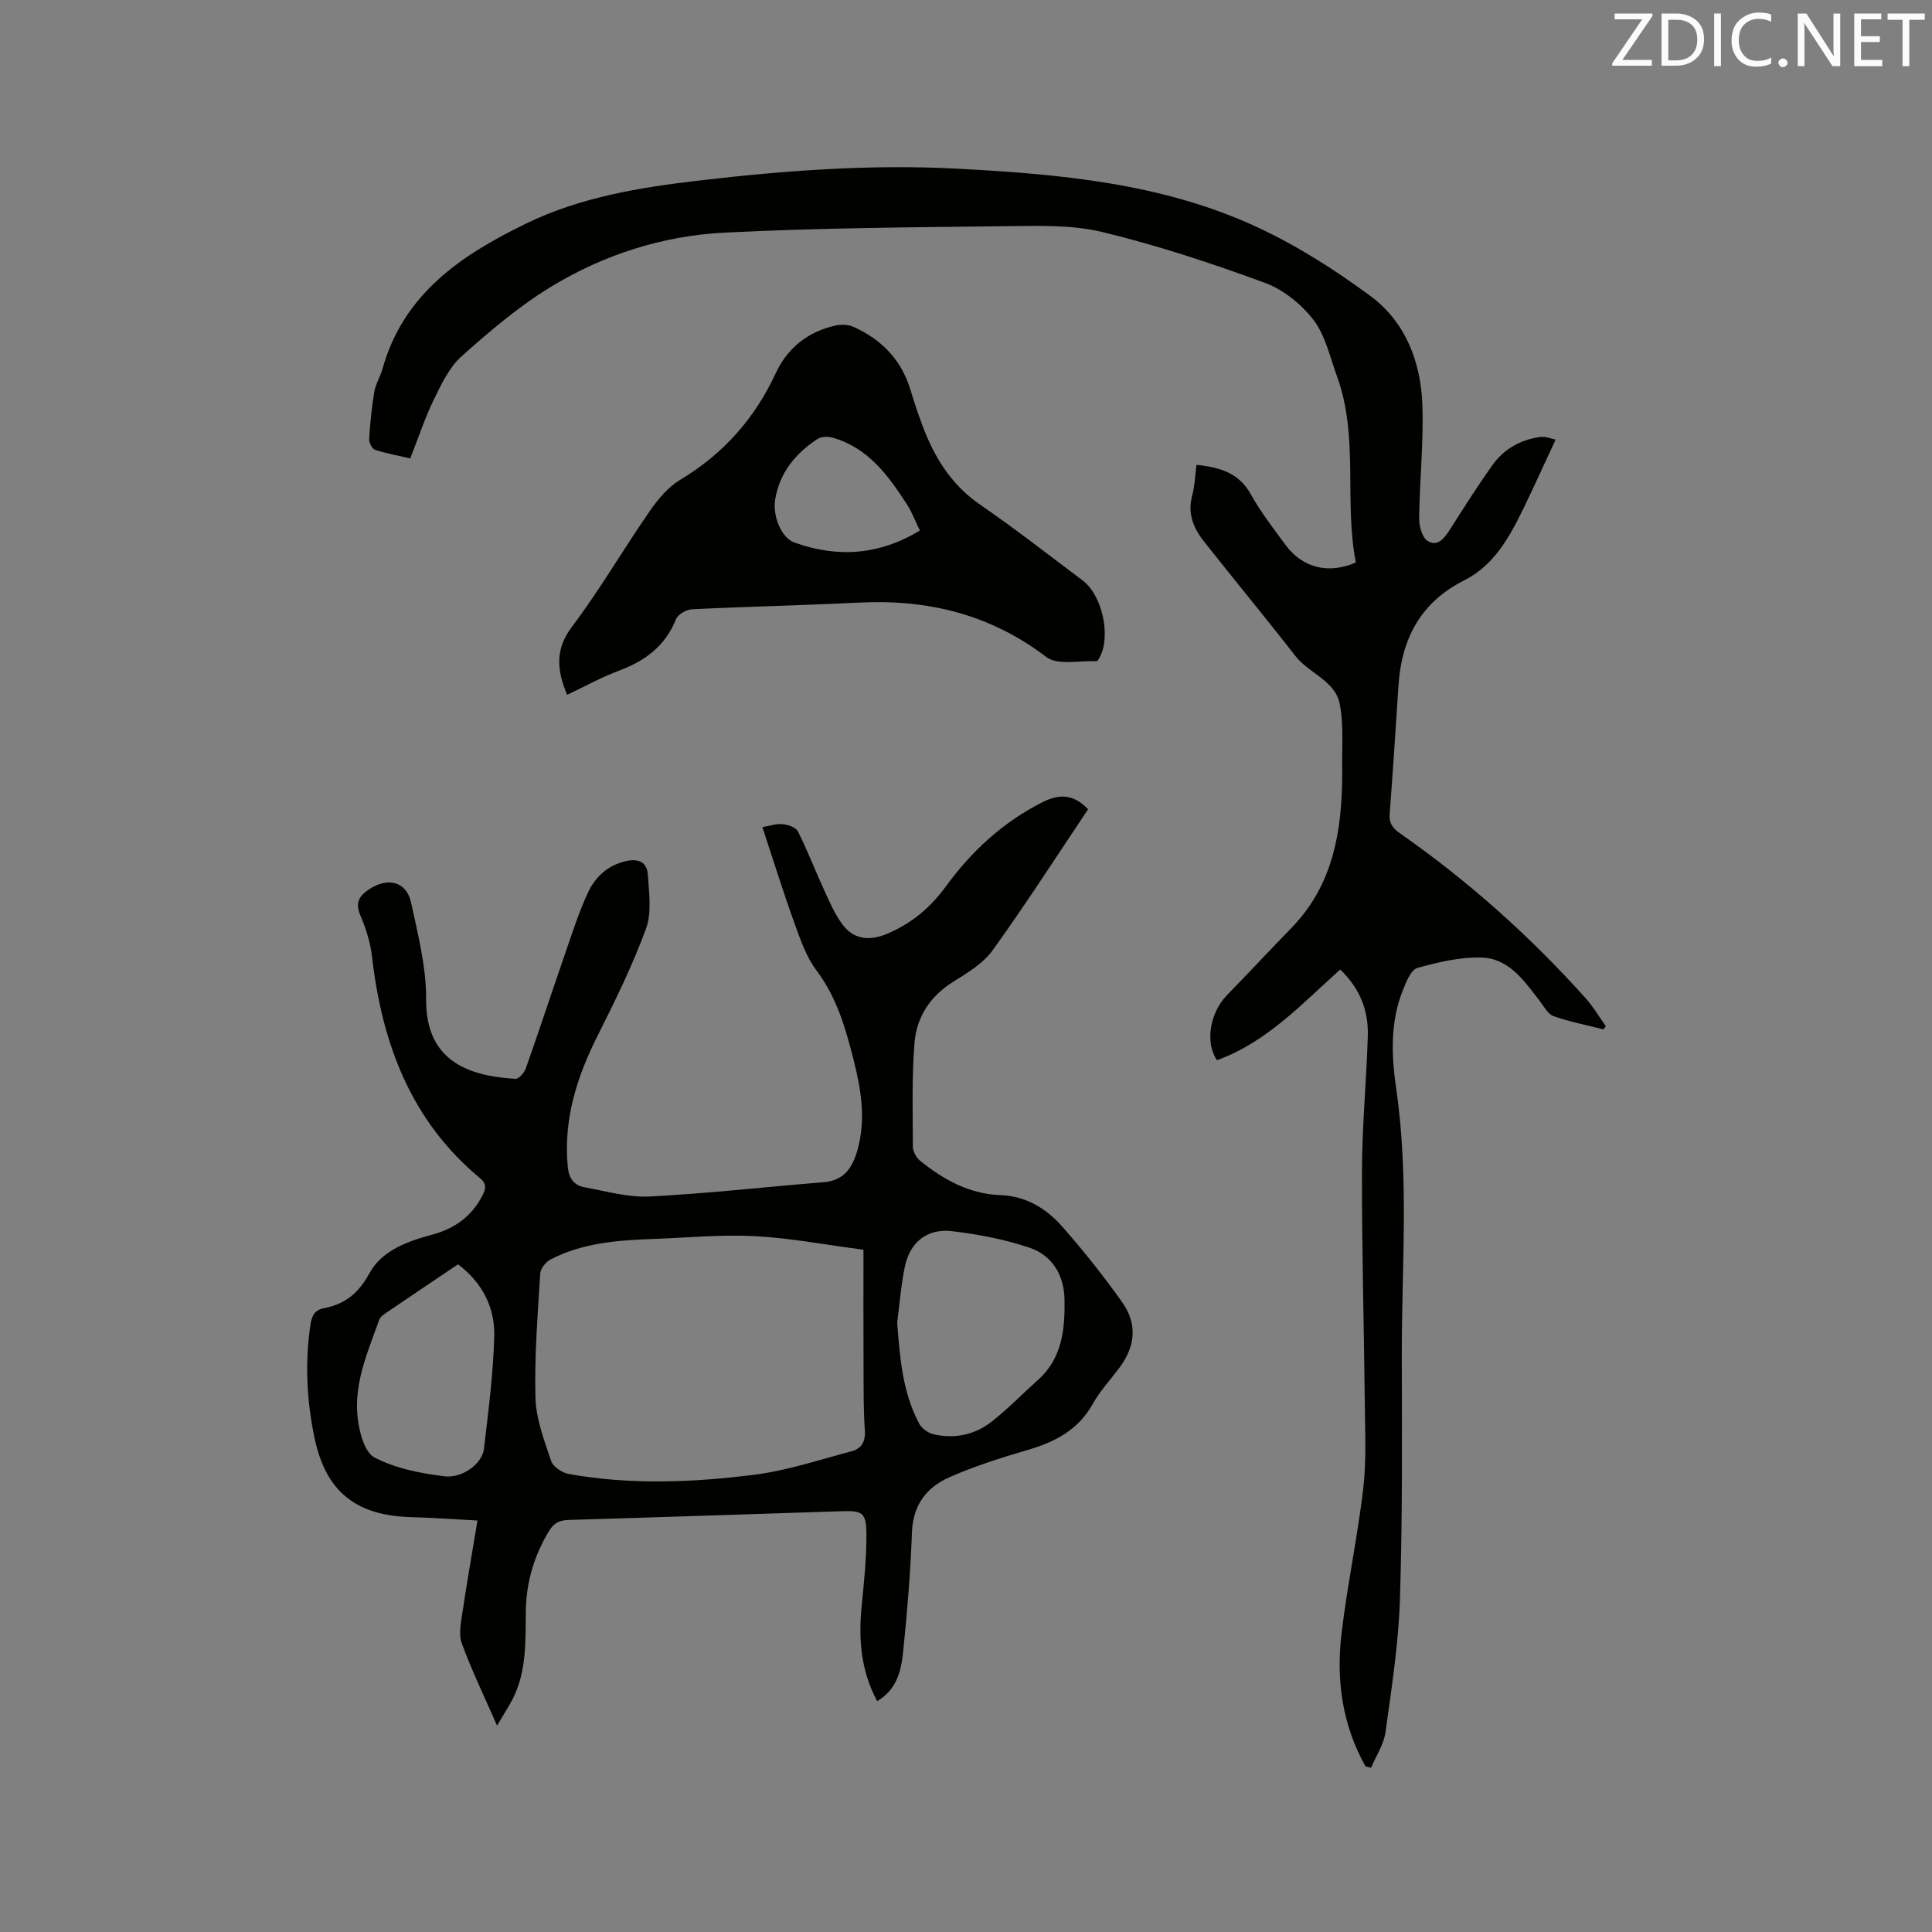
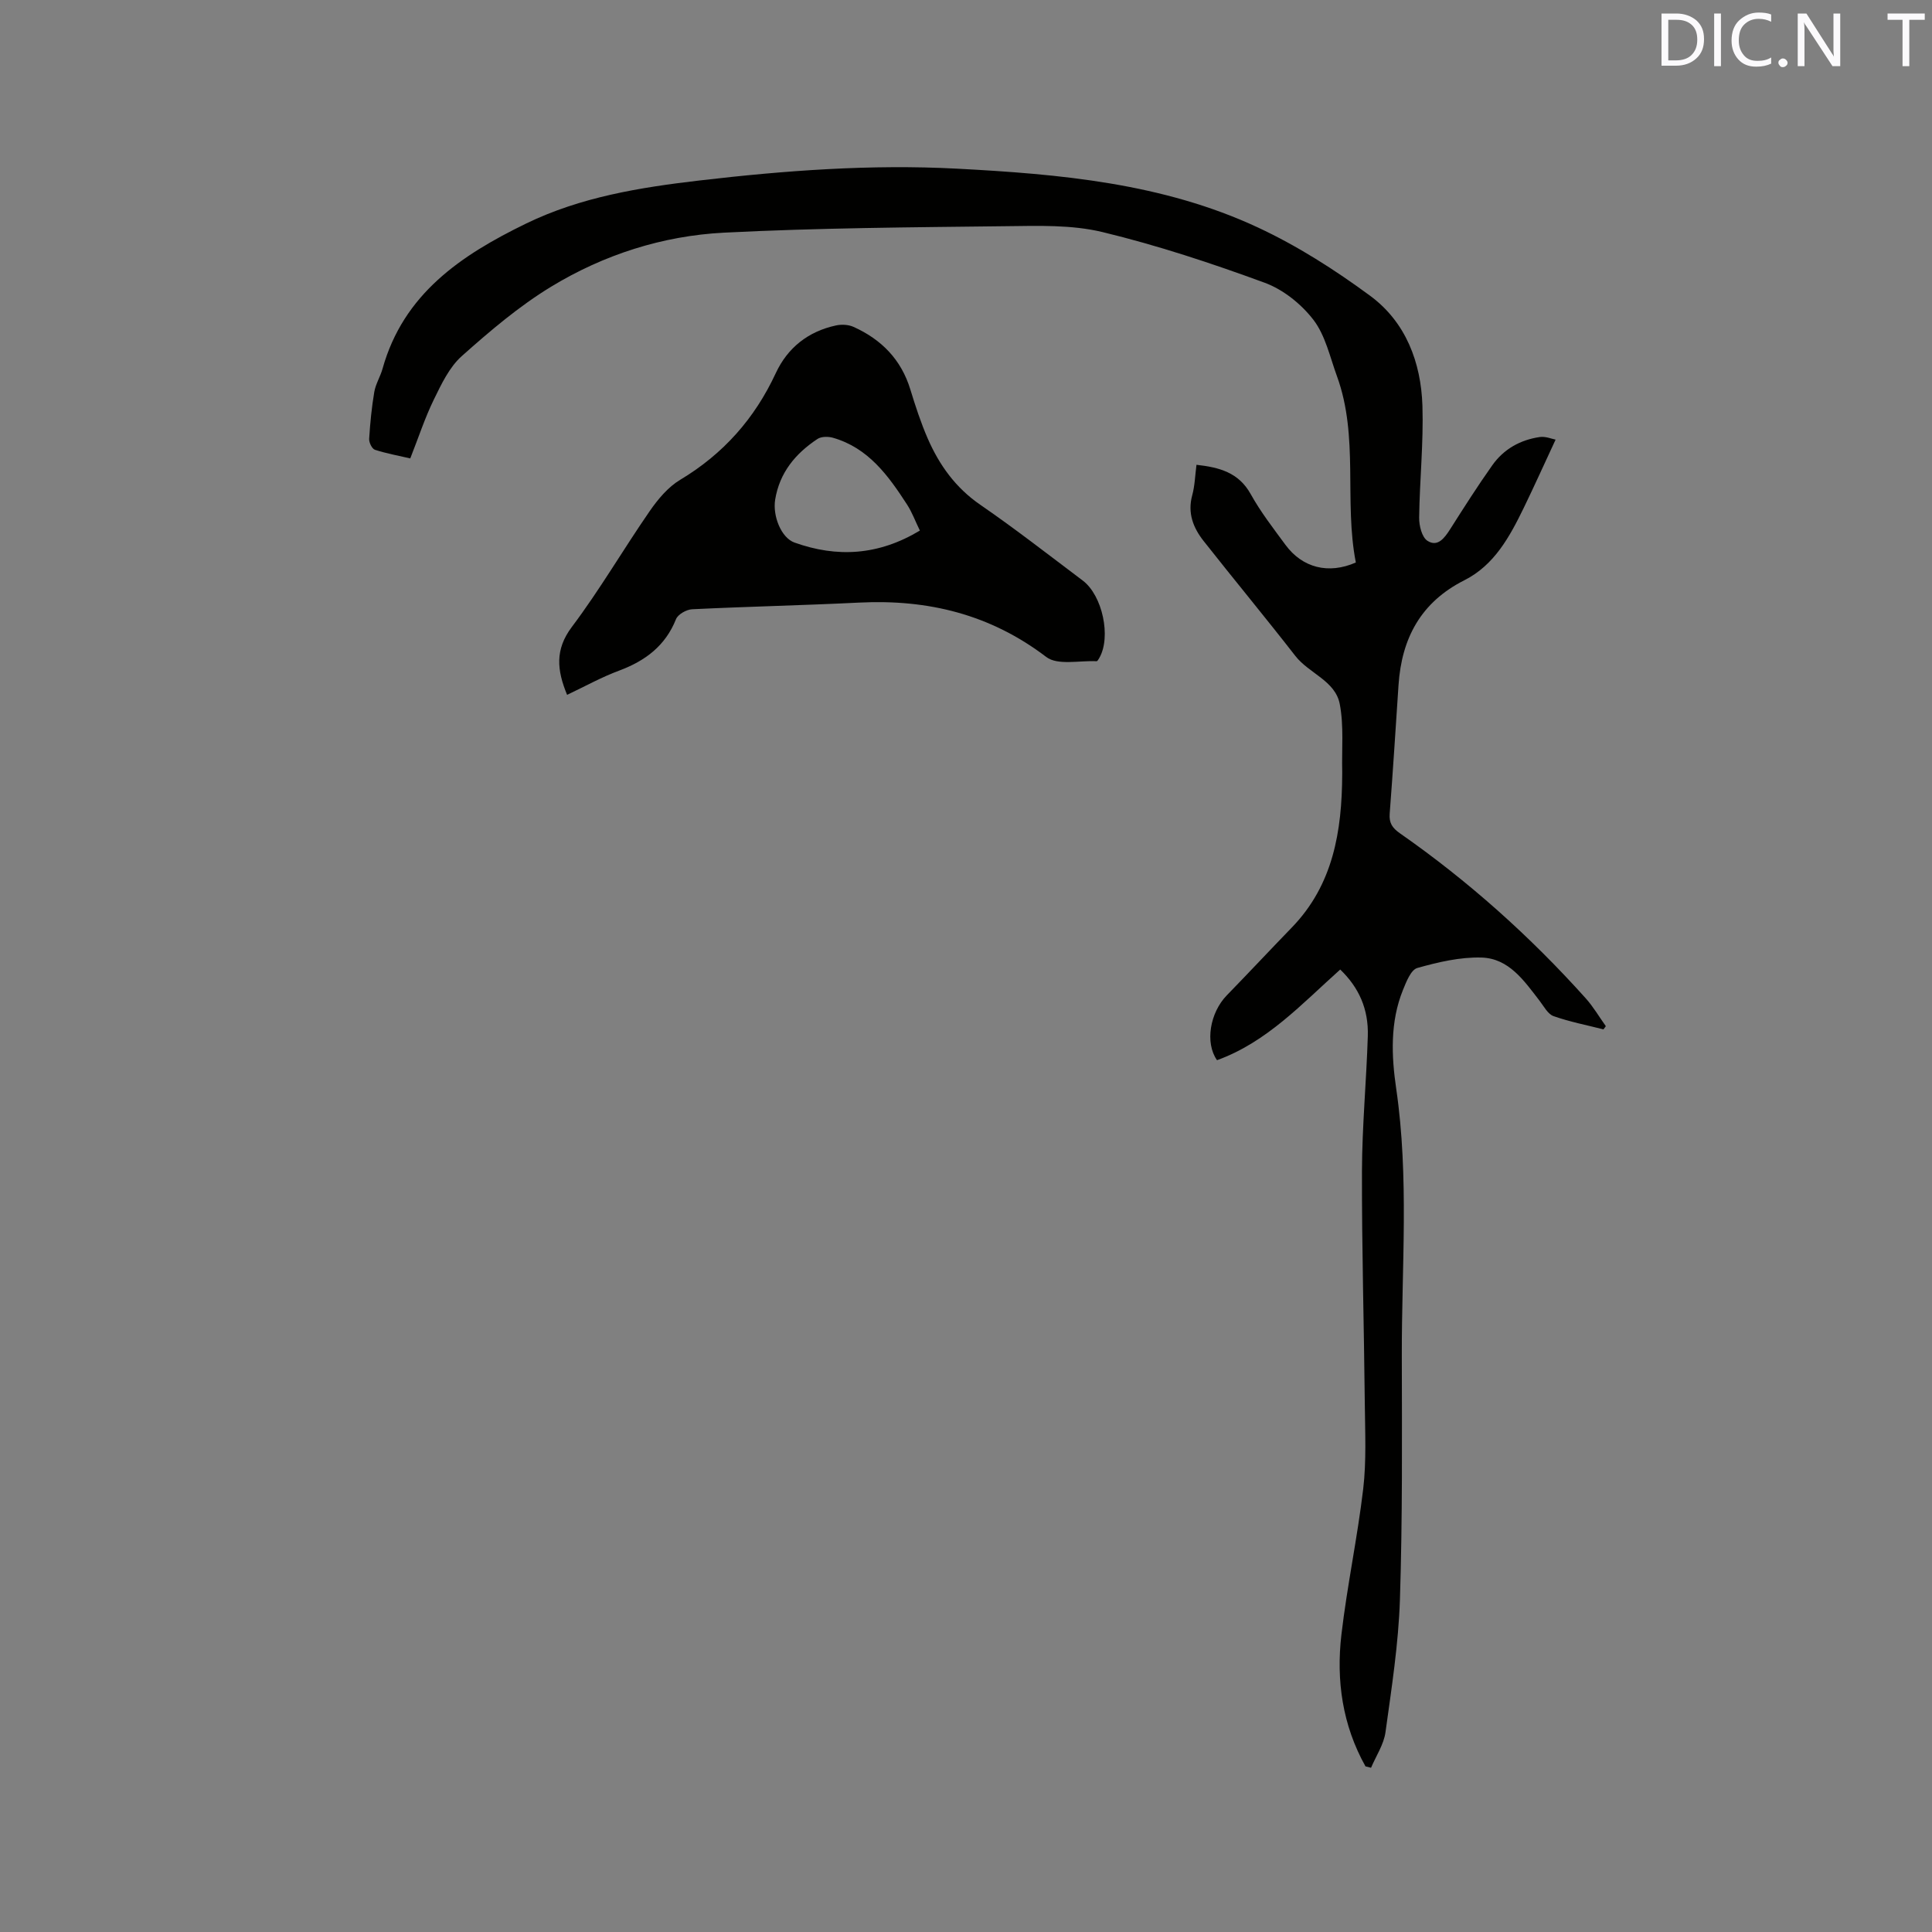
<svg xmlns="http://www.w3.org/2000/svg" enable-background="new 0 0 400 400" viewBox="0 0 400 400">
  <rect x="0" y="0" width="400" height="400" fill="#808080" stroke="none" />
-   <path d="m102.91 357.27c-2.68-6.14-5.28-11.49-7.31-17.05-.69-1.89-.16-4.33.16-6.46.91-6.17 2-12.32 3.1-18.95-4.7-.25-9.18-.58-13.67-.7-11.56-.31-17.78-5.29-20.11-16.58-1.59-7.73-1.98-15.54-.78-23.4.28-1.8.91-2.92 2.77-3.28 4.37-.84 7.17-3.1 9.45-7.28 2.53-4.65 7.84-6.58 12.93-7.94 4.66-1.25 8.19-3.76 10.43-8.1.72-1.4.91-2.44-.46-3.57-14.38-11.92-20.32-27.93-22.4-45.89-.33-2.9-1.24-5.82-2.4-8.51-1.14-2.66-.27-4.08 1.86-5.48 3.86-2.53 7.7-1.56 8.63 2.8 1.42 6.6 3.16 13.33 3.11 19.99-.11 13.45 9.74 15.95 18.5 16.49.69.04 1.82-1.26 2.14-2.15 2.81-7.98 5.46-16.02 8.22-24.01 1.45-4.19 2.8-8.44 4.67-12.44 1.51-3.21 4.05-5.59 7.8-6.47 2.66-.62 4.42.24 4.58 2.79.24 3.73.84 7.85-.38 11.19-2.79 7.61-6.39 14.94-10.04 22.2-4.32 8.59-7.1 17.39-6.15 27.16.24 2.44 1.34 3.8 3.5 4.19 4.46.81 9.01 2.13 13.45 1.9 12.03-.62 24.03-1.98 36.05-2.96 4.19-.34 5.93-2.99 6.96-6.62 1.81-6.38.75-12.64-.82-18.82-1.64-6.45-3.45-12.8-7.61-18.33-2.11-2.8-3.35-6.35-4.56-9.72-2.36-6.54-4.42-13.18-6.68-20.01 1.32-.23 2.76-.75 4.15-.63 1.13.09 2.77.65 3.2 1.5 1.99 3.96 3.57 8.12 5.43 12.15 1.14 2.48 2.24 5.07 3.87 7.22 2.33 3.05 5.58 3.32 9.04 1.88 5.12-2.13 9.02-5.38 12.34-9.92 5.28-7.24 11.79-13.25 19.96-17.38 3.68-1.86 6.56-1.54 9.44 1.47-6.53 9.74-12.89 19.64-19.75 29.18-1.96 2.72-5.19 4.68-8.14 6.51-4.8 2.99-7.62 7.31-8.05 12.67-.57 7.13-.37 14.34-.34 21.51 0 .99.72 2.28 1.52 2.92 4.86 3.91 10.16 6.87 16.64 7.1 5.21.18 9.43 2.74 12.71 6.45 4.41 4.99 8.57 10.24 12.43 15.67 3.26 4.59 2.78 9.19-.59 13.69-1.85 2.46-3.98 4.76-5.47 7.42-3.03 5.43-7.86 7.9-13.54 9.55-5.47 1.6-10.94 3.34-16.14 5.63-4.69 2.07-7.55 5.73-7.75 11.37-.29 8.15-.96 16.3-1.79 24.41-.4 3.95-1.12 8.04-5.41 10.58-3.4-6.33-3.89-12.89-3.21-19.71.49-4.94 1.01-9.91.98-14.86-.03-4.46-.78-4.9-5.08-4.76-18.85.6-37.7 1.25-56.55 1.81-1.87.06-3.04.57-4.06 2.26-3.11 5.12-4.74 10.61-4.82 16.56-.09 6.14.2 12.34-2.63 18.06-.88 1.73-1.98 3.39-3.33 5.7zm75.86-98.53c-8.08-1.05-15.27-2.44-22.52-2.81-6.96-.36-13.97.33-20.95.58-7.33.27-14.63.78-21.29 4.24-.99.51-2.1 1.88-2.16 2.92-.52 8.57-1.22 17.16-.99 25.72.12 4.41 1.82 8.84 3.25 13.1.4 1.2 2.29 2.44 3.67 2.69 12.74 2.27 25.58 1.76 38.31.16 6.85-.86 13.54-3.1 20.25-4.88 2.02-.53 2.89-2.03 2.72-4.35-.29-4.01-.25-8.05-.27-12.08-.04-8.35-.02-16.71-.02-25.29zm6.98 15.08c.57 7.25 1.08 14.44 4.58 20.96.53.99 1.85 1.93 2.97 2.18 4.34.98 8.51.12 11.98-2.6 3.4-2.66 6.42-5.79 9.64-8.68 4.99-4.47 5.57-10.41 5.48-16.54-.08-5.17-2.54-9.25-7.34-10.85-5.14-1.72-10.58-2.76-15.97-3.39-5.13-.6-8.68 2.28-9.74 7.31-.8 3.82-1.09 7.74-1.6 11.61zm-90.92-12.06c-5.09 3.43-9.92 6.68-14.73 9.95-.6.41-1.35.89-1.57 1.5-2.35 6.56-5.27 13.1-4.49 20.24.32 2.96 1.41 7.22 3.5 8.31 4.34 2.26 9.52 3.28 14.46 3.89 3.79.47 7.83-2.66 8.19-5.64.92-7.75 1.93-15.54 2.14-23.33.15-5.91-2.4-11.06-7.5-14.92z" fill="#010100" />
  <path d="m282.71 365.71c-4.77-8.52-6.1-17.8-4.98-27.32 1.18-10.09 3.32-20.07 4.51-30.15.67-5.75.39-11.63.33-17.45-.16-16.11-.63-32.23-.59-48.34.03-9.32.92-18.63 1.21-27.94.17-5.6-1.84-10.05-5.71-13.78-7.9 7.05-15.18 15.04-25.51 18.77-2.54-3.61-1.45-9.85 2.02-13.42 4.51-4.63 8.92-9.36 13.42-14 8.64-8.89 10.42-20.02 10.48-31.73 0-.21.01-.42 0-.64-.11-4.66.36-9.44-.51-13.96-.93-4.81-6.36-6.32-9.18-9.93-6.24-8.02-12.72-15.84-19.01-23.82-2.15-2.73-3.35-5.78-2.36-9.43.55-2.01.6-4.16.89-6.34 4.71.53 8.73 1.57 11.23 6.08 2.05 3.69 4.67 7.07 7.18 10.48 3.52 4.79 8.93 6.15 14.58 3.67-2.48-12.69.68-26.01-3.91-38.58-1.45-3.97-2.39-8.42-4.86-11.65-2.51-3.27-6.26-6.28-10.1-7.69-11-4.04-22.19-7.74-33.57-10.49-6.37-1.54-13.27-1.3-19.92-1.22-19.49.23-39.01.35-58.47 1.34-12.7.65-24.88 4.56-35.78 11.19-6.64 4.04-12.69 9.19-18.52 14.39-2.56 2.29-4.2 5.79-5.76 8.98-1.85 3.78-3.16 7.83-4.88 12.18-2.49-.58-4.96-1.02-7.32-1.79-.6-.2-1.23-1.49-1.19-2.25.2-3.25.52-6.51 1.06-9.72.28-1.64 1.24-3.15 1.7-4.77 4.33-15.55 16.28-23.55 29.72-30.09 11.34-5.51 23.57-7.48 35.9-8.92 17.7-2.07 35.49-3.39 53.3-2.45 21.3 1.12 42.63 3 62.29 12.16 8.19 3.81 15.97 8.78 23.26 14.15 7.39 5.44 10.55 13.79 10.84 22.8.24 7.7-.58 15.42-.68 23.14-.02 1.65.56 4.05 1.72 4.8 2.11 1.36 3.53-.58 4.69-2.39 2.84-4.47 5.68-8.94 8.74-13.26 2.36-3.34 5.8-5.26 9.84-5.84 1.21-.17 2.53.41 3.26.54-2.37 5.09-4.42 9.65-6.6 14.14-2.9 5.95-6.08 11.84-12.28 14.97-9.01 4.54-12.99 12-13.64 21.69-.59 8.88-1.15 17.77-1.83 26.64-.15 1.94.54 2.96 2.14 4.08 14.14 9.87 26.92 21.3 38.43 34.13 1.58 1.76 2.8 3.85 4.18 5.79-.16.22-.33.44-.49.66-3.46-.88-6.98-1.56-10.33-2.74-1.19-.42-2.01-2.03-2.89-3.17-3.2-4.14-6.35-8.81-12.06-8.96-4.42-.12-8.96.95-13.26 2.16-1.33.38-2.29 2.87-2.98 4.57-2.68 6.63-2.38 13.68-1.39 20.42 2.69 18.4 1.12 36.82 1.16 55.23.03 16.85.15 33.72-.39 50.56-.3 9.17-1.73 18.33-2.99 27.44-.35 2.55-1.96 4.92-2.99 7.37-.37-.12-.76-.2-1.15-.29z" fill="#010100" />
  <path d="m117.41 143.86c-2.1-5.1-2.56-9.36 1-14.08 5.78-7.68 10.64-16.06 16.12-23.98 1.7-2.46 3.8-4.97 6.31-6.47 8.92-5.35 15.4-12.66 19.77-22.06 2.45-5.28 6.72-8.65 12.47-9.89 1.15-.25 2.58-.18 3.64.3 5.77 2.6 9.87 6.76 11.76 12.97 1.05 3.43 2.17 6.87 3.6 10.15 2.4 5.49 5.76 10.19 10.88 13.71 7.24 4.98 14.18 10.4 21.2 15.68 4.11 3.09 5.92 11.69 3.45 16.01-.15.27-.4.71-.58.7-3.53-.18-8.07.91-10.41-.88-11.59-8.83-24.49-11.97-38.74-11.26-11.52.57-23.06.82-34.59 1.38-1.17.06-2.93 1.05-3.33 2.05-2.21 5.53-6.35 8.62-11.74 10.64-3.65 1.35-7.09 3.27-10.81 5.03zm73.04-34.01c-.97-1.99-1.62-3.79-2.63-5.35-3.88-5.99-8.02-11.77-15.38-13.87-.98-.28-2.4-.27-3.19.25-4.54 3.01-7.84 6.94-8.76 12.56-.55 3.38 1.25 7.91 4 8.89 8.84 3.16 17.39 2.67 25.96-2.48z" fill="#010100" />
  <g fill="#fbfafc">
-     <path d="m342.2 3.2-6.3 9.2h6.1v1.2h-8.2v-.5l6.2-9.1h-5.7v-1.2h7.8v.4z" />
    <path d="m344 13.7v-10.9h3.1c1.6 0 3 .5 4.1 1.4 1.1 1 1.6 2.2 1.6 3.9s-.5 3-1.6 4-2.5 1.5-4.2 1.5h-3zm1.4-9.6v8.4h1.6c1.4 0 2.5-.4 3.2-1.1.8-.8 1.2-1.8 1.2-3.2s-.4-2.4-1.2-3.1-1.8-1-3.1-1z" />
    <path d="m356.3 2.8v10.9h-1.4v-10.9z" />
    <path d="m366.6 13.2c-.8.4-1.8.6-3 .6-1.6 0-2.8-.5-3.7-1.5s-1.4-2.3-1.4-3.9c0-1.7.5-3.2 1.6-4.2s2.4-1.6 4-1.6c1 0 1.9.1 2.6.4v1.5c-.8-.4-1.6-.6-2.6-.6-1.2 0-2.2.4-3 1.2s-1.1 1.9-1.1 3.3c0 1.3.4 2.3 1.1 3.1s1.6 1.1 2.8 1.1c1.1 0 2-.2 2.8-.7v1.3z" />
    <path d="m368.2 13c0-.3.1-.5.3-.6.2-.2.4-.3.6-.3.3 0 .5.1.7.3s.3.4.3.6-.1.5-.3.6c-.2.2-.4.3-.7.3s-.5-.1-.6-.3c-.2-.2-.3-.4-.3-.6z" />
    <path d="m381.1 13.7h-1.7l-5.5-8.4c-.2-.2-.3-.5-.4-.7 0 .2.1.8.1 1.5v7.6h-1.4v-10.9h1.8l5.3 8.3c.3.4.4.6.4.8 0-.3-.1-.8-.1-1.6v-7.5h1.4v10.9z" />
-     <path d="m389.7 13.7h-5.8v-10.9h5.6v1.2h-4.2v3.5h3.9v1.2h-3.9v3.7h4.4z" />
    <path d="m398.4 4.1h-3.1v9.6h-1.4v-9.6h-3.1v-1.3h7.7v1.3z" />
  </g>
</svg>